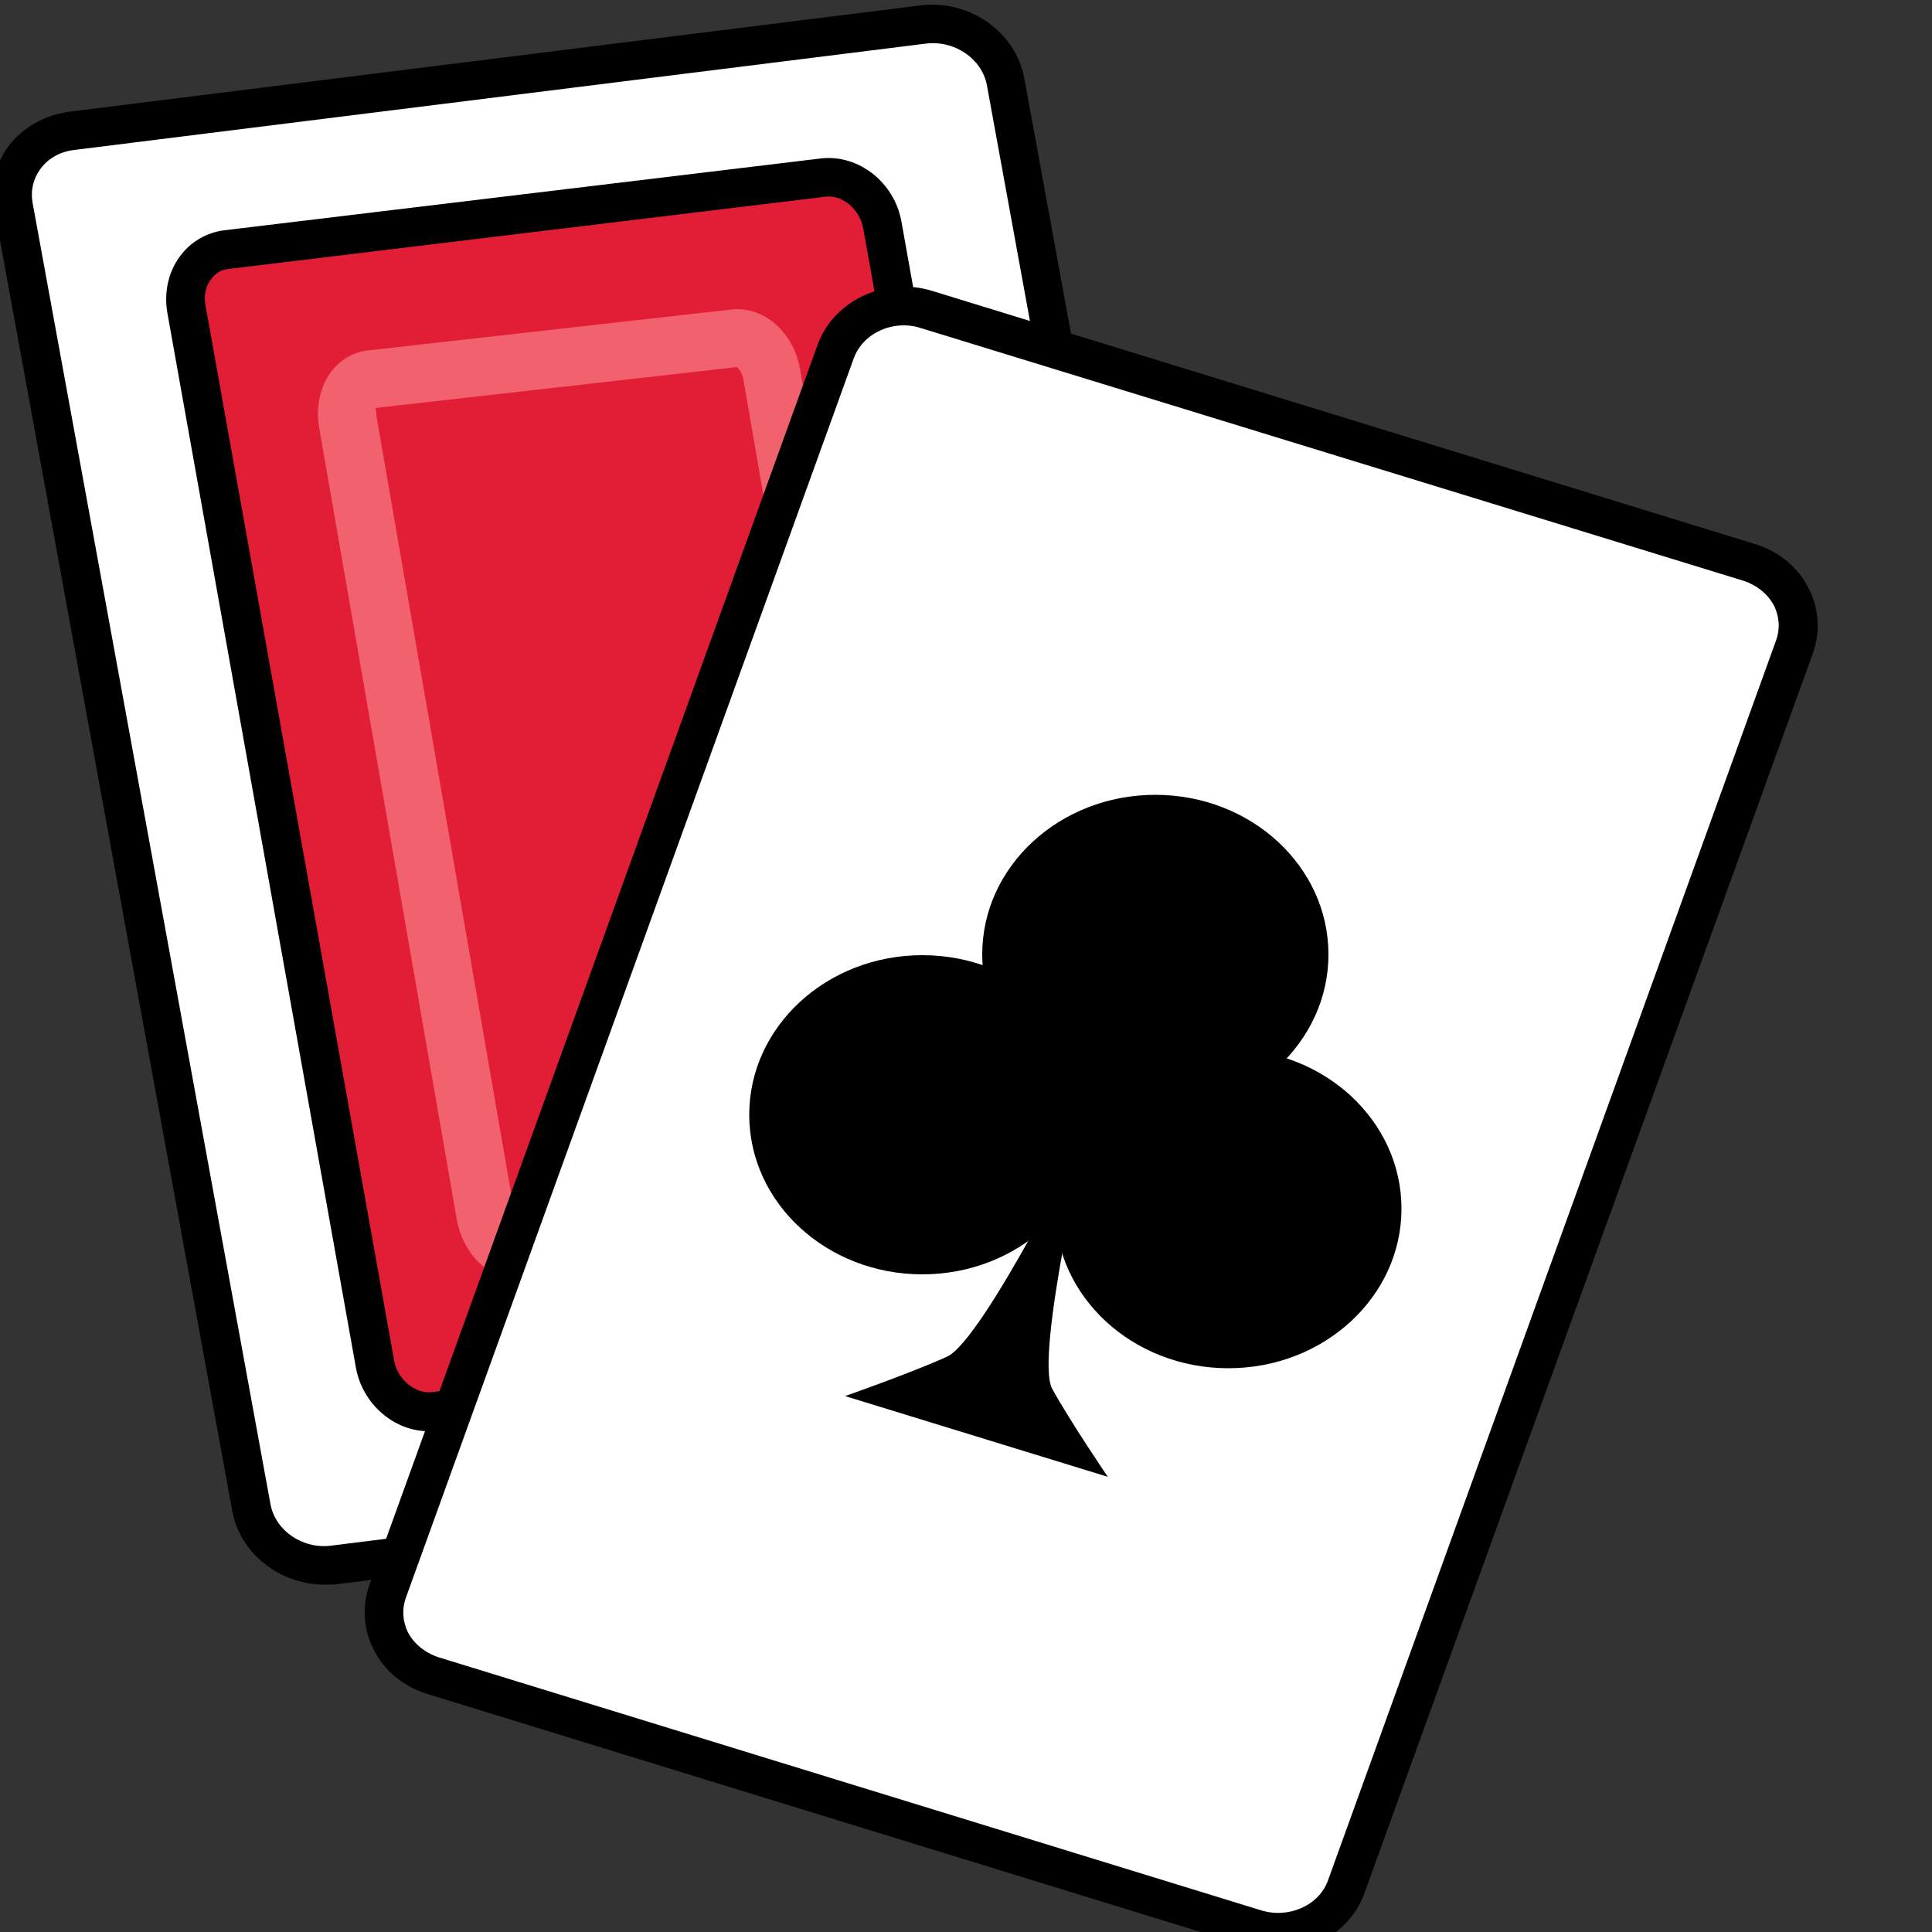
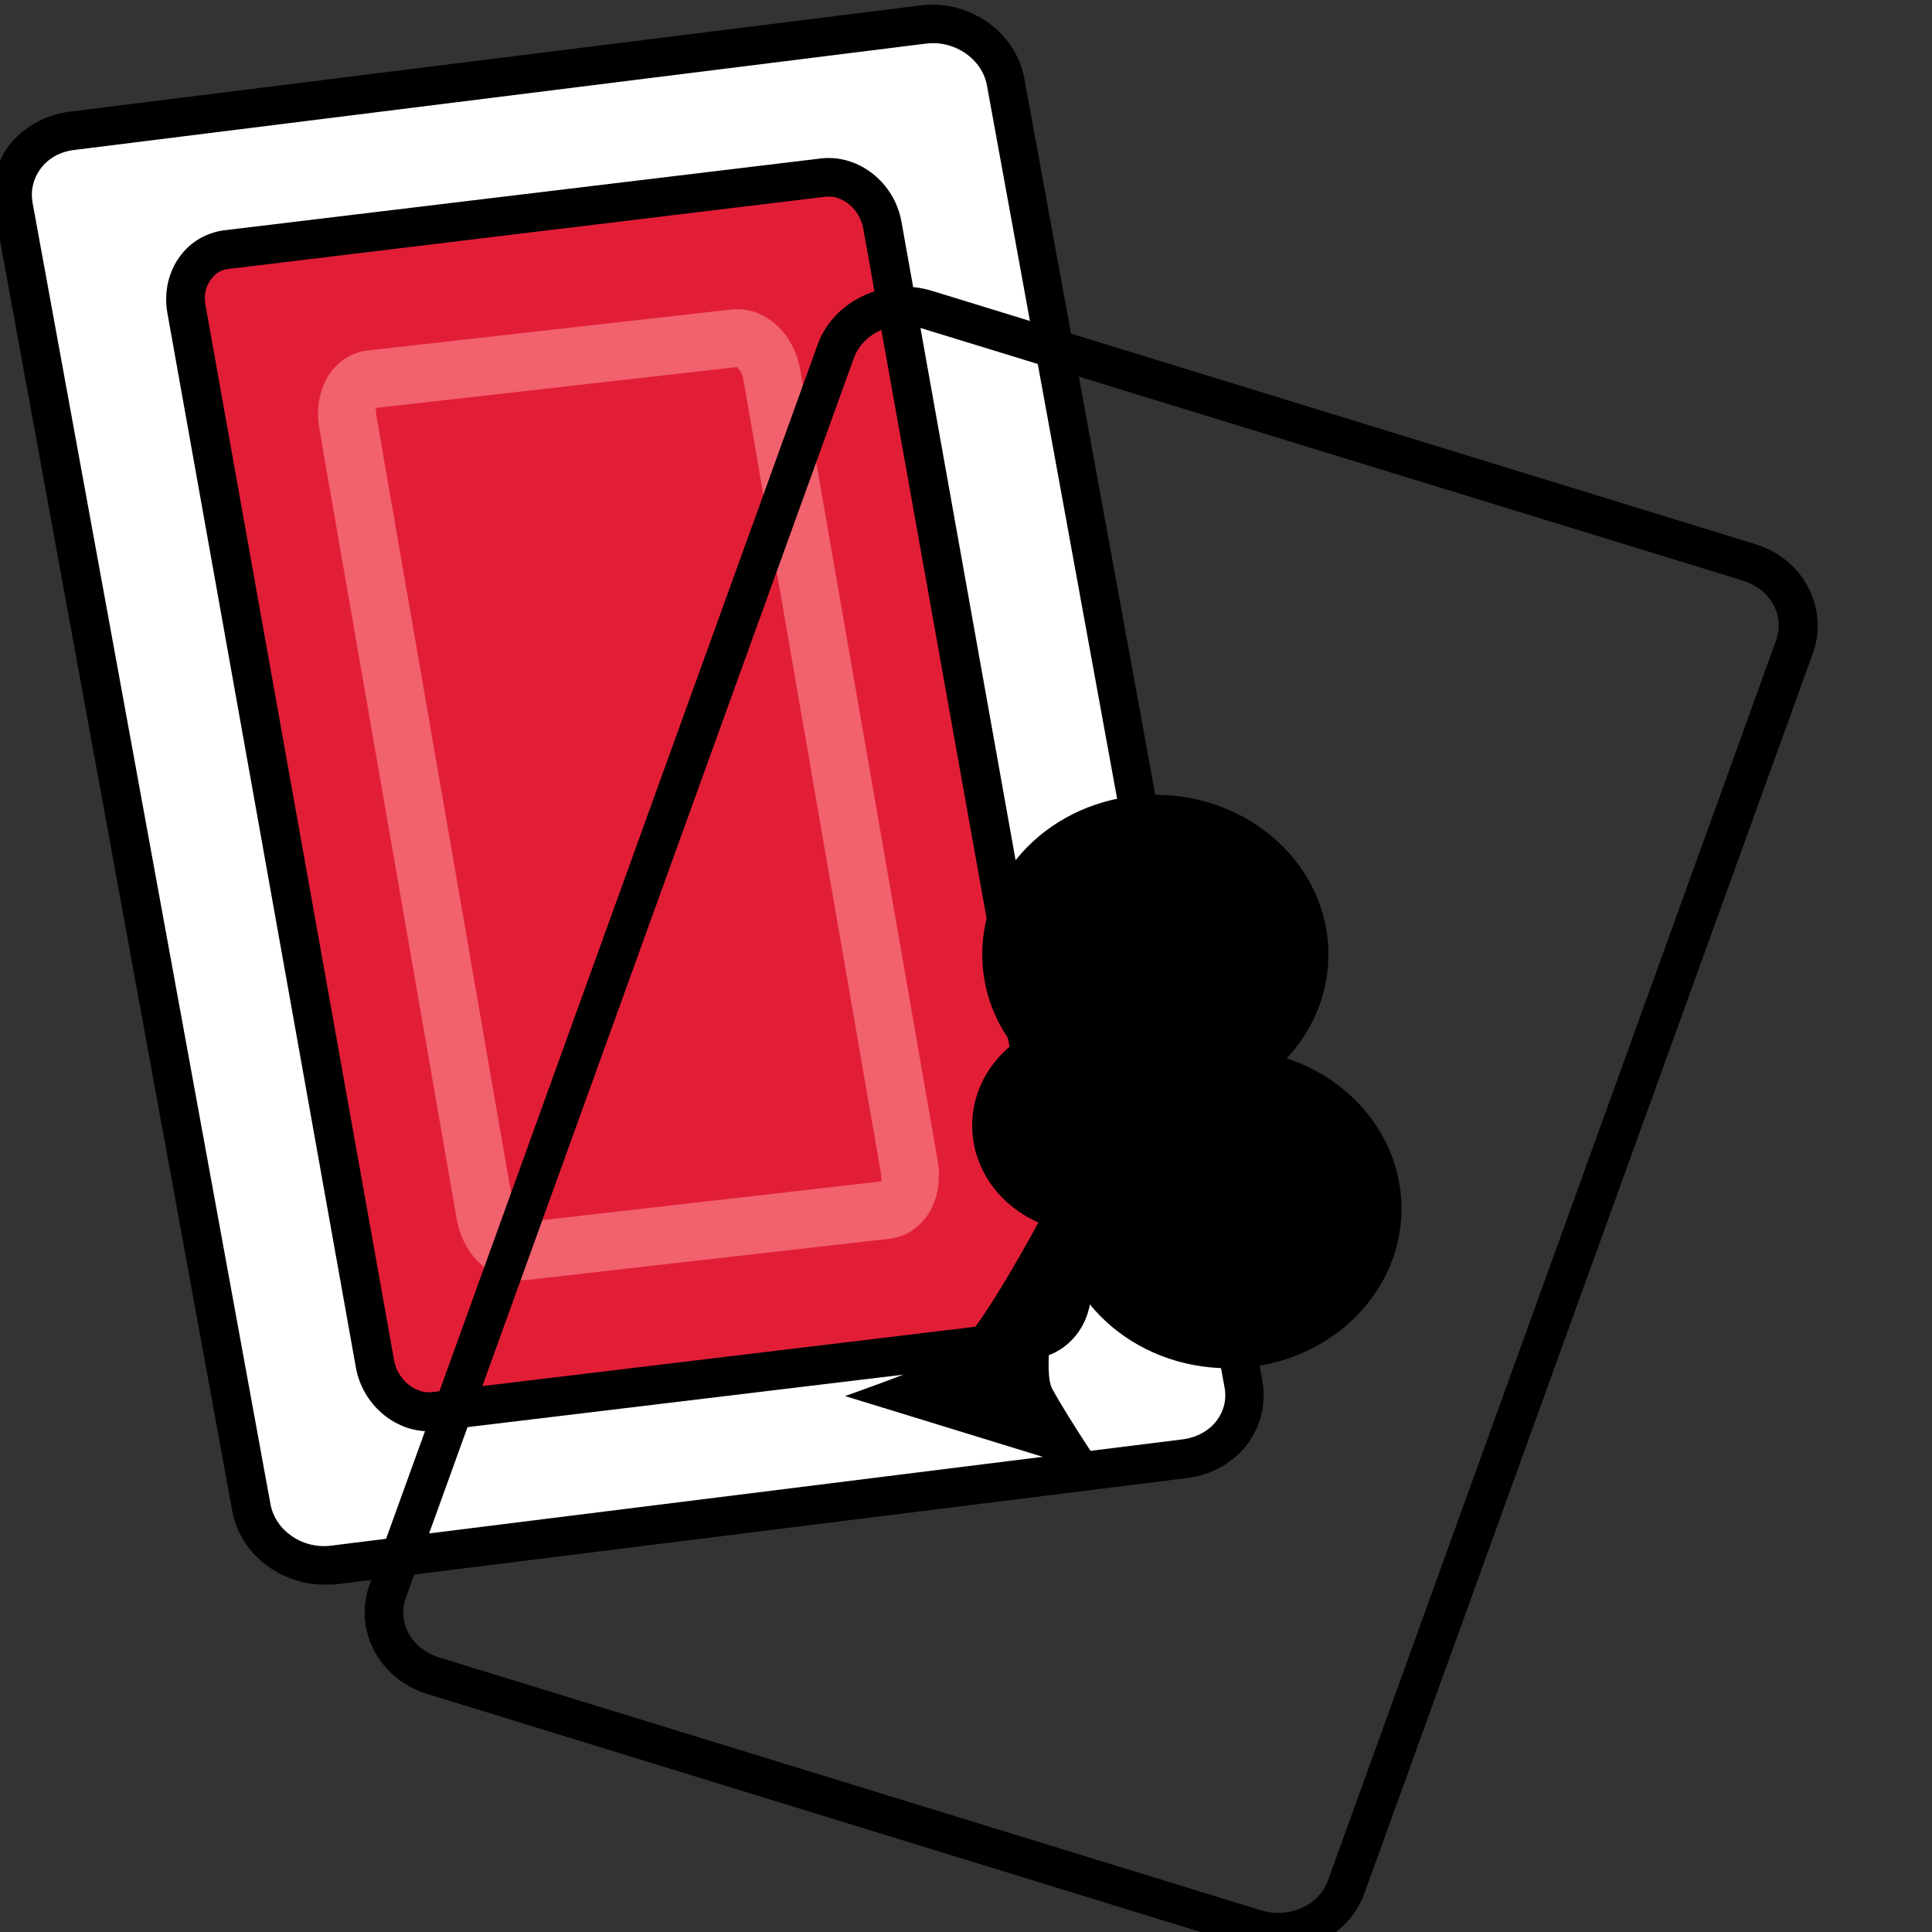
<svg xmlns="http://www.w3.org/2000/svg" version="1.1" id="Layer_1" x="0px" y="0px" viewBox="0 0 50 50" style="enable-background:new 0 0 50 50;" xml:space="preserve">
  <rect x="0" y="0" width="50" height="50" fill="#333333" stroke="none" />
  <style type="text/css">
	.st0{fill:#FFFFFF;}
	.st1{fill:#E21E37;}
	.st2{fill:#F1616E;}
</style>
  <g id="Card_Games">
    <g>
      <g>
        <path class="st0" d="M23.89,0.63L1.87,3.38C0.86,3.51,0.18,4.37,0.35,5.32l6.16,33.7c0.17,0.94,1.13,1.61,2.14,1.48l22.02-2.75     c1.01-0.13,1.69-0.99,1.51-1.94l-6.16-33.7C25.86,1.17,24.9,0.51,23.89,0.63z" />
        <path d="M8.4,41.01c-1.15,0-2.19-0.8-2.39-1.91l-6.16-33.7c-0.1-0.57,0.03-1.15,0.37-1.62C0.6,3.29,1.17,2.97,1.8,2.89     l22.02-2.75c1.27-0.16,2.47,0.69,2.69,1.89l6.16,33.7c0.1,0.57-0.03,1.15-0.37,1.62c-0.36,0.49-0.93,0.82-1.57,0.9L8.71,41     C8.61,41.01,8.5,41.01,8.4,41.01z M23.95,1.13L1.93,3.88C1.56,3.92,1.24,4.1,1.04,4.38c-0.18,0.25-0.25,0.55-0.2,0.85L7,38.93     C7.13,39.62,7.84,40.1,8.58,40l22.03-2.75c0.37-0.05,0.68-0.22,0.89-0.5c0.18-0.25,0.25-0.55,0.19-0.85L25.54,2.2     C25.41,1.52,24.7,1.03,23.95,1.13L23.95,1.13z" />
      </g>
      <g>
        <g>
          <path class="st1" d="M21.31,4.6L5.86,6.46C5.15,6.55,4.69,7.23,4.83,8L9.7,35.3c0.14,0.76,0.82,1.32,1.53,1.23l15.45-1.86      c0.71-0.09,1.17-0.77,1.03-1.54l-4.88-27.3C22.7,5.06,22.01,4.51,21.31,4.6z" />
          <path d="M11.09,37.04c-0.89,0-1.71-0.7-1.88-1.65L4.33,8.09C4.24,7.56,4.36,7.03,4.66,6.63C4.93,6.26,5.34,6.02,5.8,5.96      L21.25,4.1c0.97-0.11,1.9,0.62,2.08,1.64l4.88,27.3c0.09,0.52-0.02,1.05-0.32,1.46c-0.28,0.38-0.68,0.61-1.14,0.67l-15.45,1.86      C11.22,37.04,11.15,37.04,11.09,37.04z M21.37,5.09L5.92,6.96C5.68,6.98,5.54,7.12,5.46,7.23C5.32,7.41,5.27,7.66,5.32,7.91      l4.88,27.3c0.09,0.5,0.55,0.86,0.97,0.82l15.45-1.86c0.23-0.03,0.38-0.16,0.46-0.27c0.14-0.18,0.19-0.43,0.14-0.69l-4.88-27.3      C22.25,5.42,21.81,5.04,21.37,5.09L21.37,5.09z" />
        </g>
        <g>
          <path class="st2" d="M13.45,33.13c-0.77,0-1.47-0.66-1.63-1.58L8.26,11.07c-0.09-0.53,0.02-1.06,0.31-1.45      c0.24-0.31,0.57-0.51,0.95-0.55l9.41-1.06c0.84-0.09,1.62,0.59,1.78,1.57l3.56,20.48c0.09,0.53-0.02,1.06-0.31,1.45      c-0.24,0.31-0.57,0.51-0.95,0.55l-9.41,1.07C13.56,33.13,13.5,33.13,13.45,33.13z M9.7,10.56c0.05,0,0.02,0.11,0.05,0.25      L13.3,31.3c0.04,0.21,0.15,0.32,0.19,0.34l9.35-1.07h0c-0.05,0-0.02-0.11-0.05-0.25L19.24,9.83c-0.03-0.19-0.13-0.3-0.17-0.33      L9.7,10.56C9.7,10.56,9.7,10.56,9.7,10.56z" />
        </g>
      </g>
    </g>
    <g>
      <g>
-         <path class="st0" d="M45.26,14.56L23.98,8.01c-0.97-0.3-2.03,0.19-2.35,1.08l-11.6,32.1c-0.32,0.9,0.2,1.87,1.18,2.17l21.29,6.55     c0.97,0.3,2.03-0.19,2.35-1.08l11.6-32.1C46.76,15.83,46.24,14.86,45.26,14.56z" />
        <path d="M33.07,50.5c-0.24,0-0.49-0.04-0.73-0.11l-21.28-6.55c-0.62-0.19-1.13-0.61-1.4-1.17c-0.26-0.52-0.29-1.11-0.1-1.65     l11.6-32.1c0.41-1.14,1.75-1.77,2.97-1.39l21.29,6.55c0.62,0.19,1.13,0.61,1.4,1.17c0.26,0.52,0.29,1.11,0.1,1.65L35.31,49     C34.98,49.92,34.06,50.5,33.07,50.5z M23.39,8.42c-0.57,0-1.1,0.33-1.29,0.84l-11.6,32.1c-0.1,0.29-0.08,0.59,0.05,0.87     c0.16,0.31,0.44,0.54,0.8,0.66l21.29,6.55c0.72,0.22,1.5-0.13,1.73-0.78l11.6-32.1c0.1-0.29,0.08-0.59-0.05-0.87     c-0.16-0.31-0.44-0.54-0.8-0.66L23.83,8.49C23.68,8.44,23.53,8.42,23.39,8.42z" />
      </g>
      <g>
-         <ellipse cx="23.87" cy="28.85" rx="4.48" ry="4.13" />
        <ellipse cx="31.79" cy="31.28" rx="4.48" ry="4.13" />
        <ellipse cx="29.9" cy="24.7" rx="4.48" ry="4.13" />
        <g>
          <ellipse cx="28.17" cy="29.13" rx="3.01" ry="2.78" />
        </g>
        <path d="M21.87,36.13c0,0,1.69-0.59,2.64-1.02c0.94-0.43,3.66-5.96,3.66-5.96s-1.4,5.95-0.94,6.79c0.46,0.84,1.44,2.28,1.44,2.28     L21.87,36.13z" />
      </g>
    </g>
  </g>
</svg>